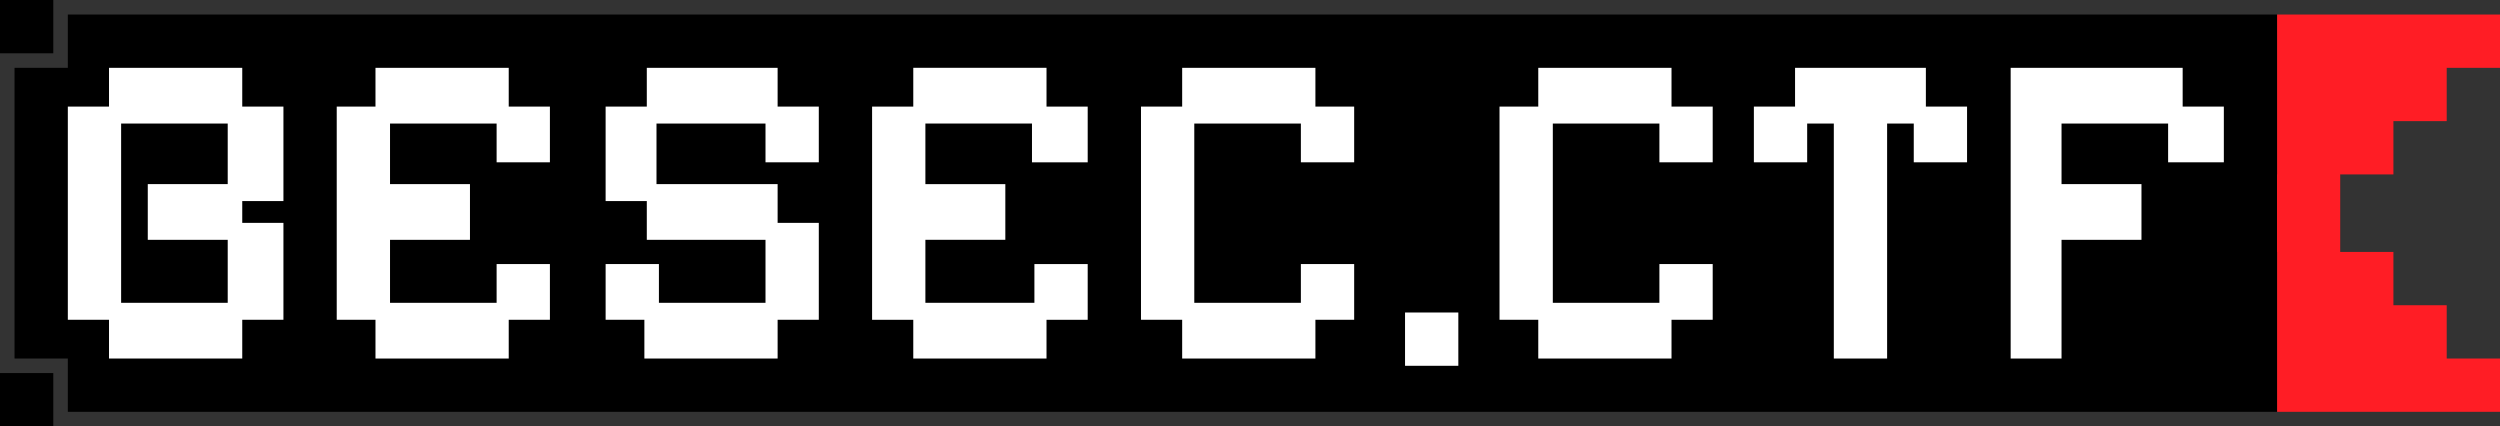
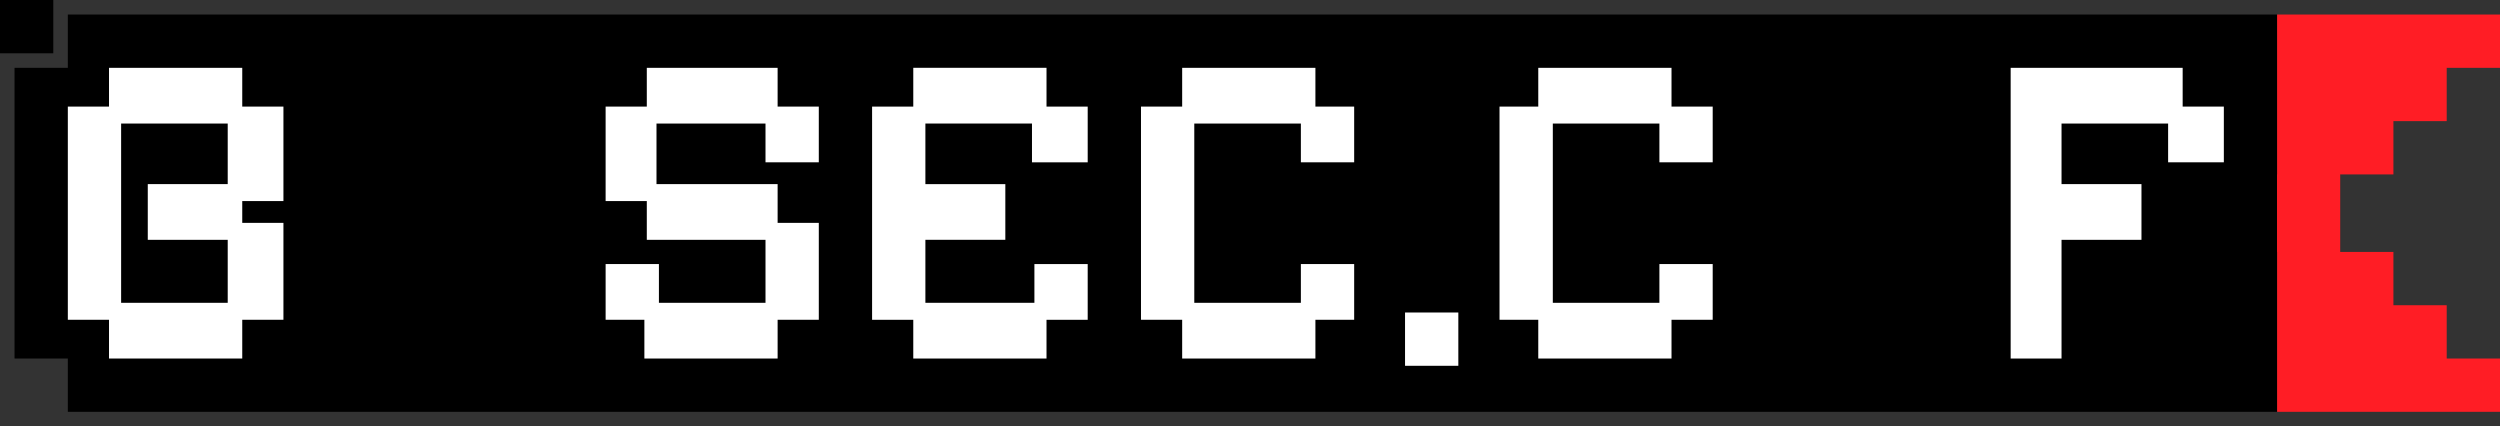
<svg xmlns="http://www.w3.org/2000/svg" id="Layer_2" viewBox="0 0 1032 176">
  <rect x="0" y="0" width="1032" height="176" fill="#333333" stroke="none" />
  <defs>
    <style>
      .cls-1 {
        fill: #fff;
      }

      .cls-2 {
        fill: #ff1d25;
      }
    </style>
  </defs>
  <g id="Layer_5">
    <g>
      <polygon points="940 6 940 170 28 170 28 148 6 148 6 28 28 28 28 6 940 6" />
      <g>
        <path class="cls-1" d="M45,148v-16h-17V44h17v-16h55v16h17v39h-17v9h17v40h-17v16h-55ZM50,125h44v-26h-33v-23h33v-25h-44v74Z" />
-         <path class="cls-1" d="M155,148v-16h-16V44h16v-16h55v16h17v23h-22v-16h-44v25h33v23h-33v26h44v-16h22v23h-17v16h-55Z" />
        <path class="cls-1" d="M266,148v-16h-16v-23h22v16h44v-26h-49v-16h-17v-39h17v-16h54v16h17v23h-22v-16h-45v25h50v16h17v40h-17v16h-55Z" />
        <path class="cls-1" d="M377,148v-16h-17V44h17v-16h55v16h17v23h-23v-16h-44v25h33v23h-33v26h45v-16h22v23h-17v16h-55Z" />
        <path class="cls-1" d="M488,148v-16h-17V44h17v-16h55v16h16v23h-22v-16h-44v74h44v-16h22v23h-16v16h-55Z" />
        <path class="cls-1" d="M635,148v-16h-16V44h16v-16h55v16h17v23h-22v-16h-44v74h44v-16h22v23h-17v16h-55Z" />
-         <path class="cls-1" d="M757,148V51h-11v16h-22v-23h17v-16h54v16h17v23h-22v-16h-11v97h-22Z" />
        <path class="cls-1" d="M830,148V28h71v16h17v23h-23v-16h-44v25h33v23h-33v49h-21Z" />
      </g>
      <rect class="cls-1" x="580" y="129" width="22" height="22" />
-       <rect y="154" width="22" height="22" />
      <rect width="22" height="22" />
      <polygon class="cls-2" points="940 6 940 28 940 50 940 72 940 104 966 104 966 72 988 72 988 50 1010 50 1010 28 1032 28 1032 6 940 6" />
      <polygon class="cls-2" points="940 170 940 148 940 126 940 104 940 72 966 72 966 104 988 104 988 126 1010 126 1010 148 1032 148 1032 170 940 170" />
    </g>
  </g>
</svg>